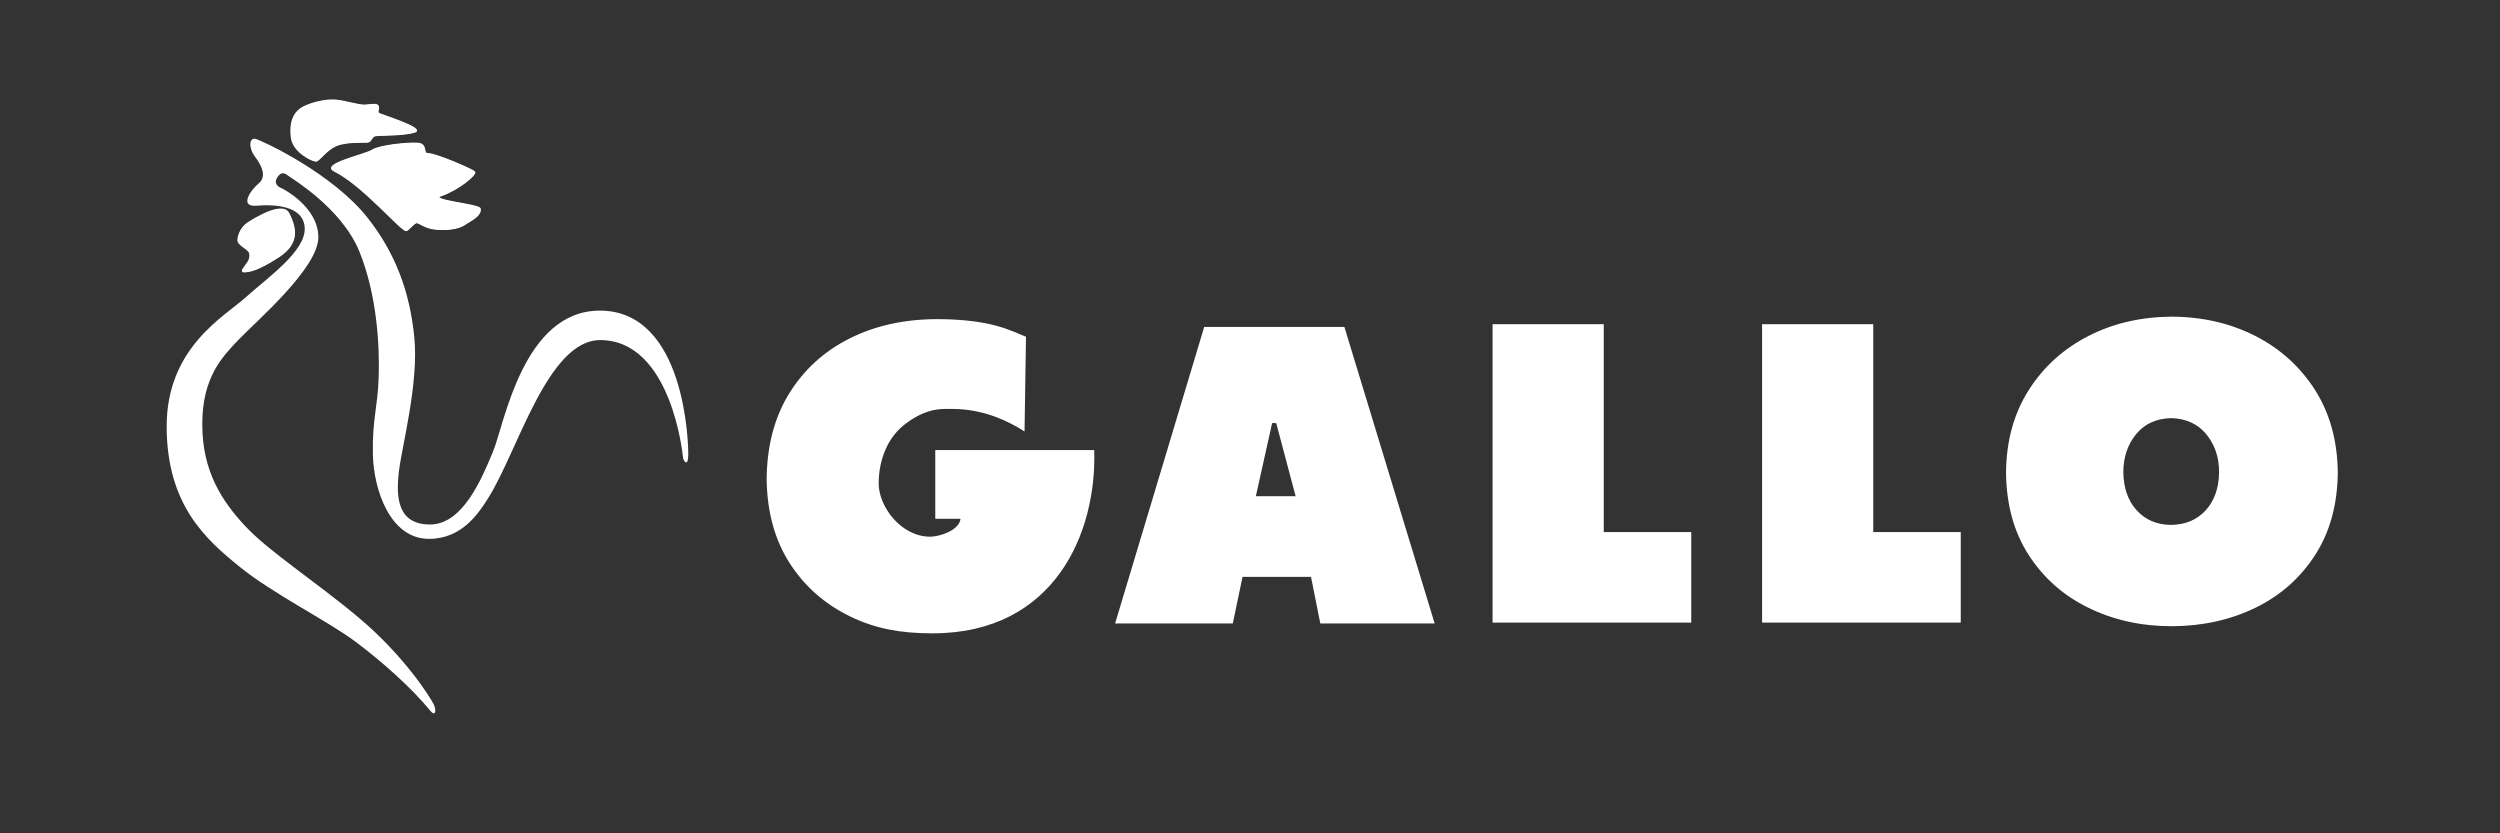
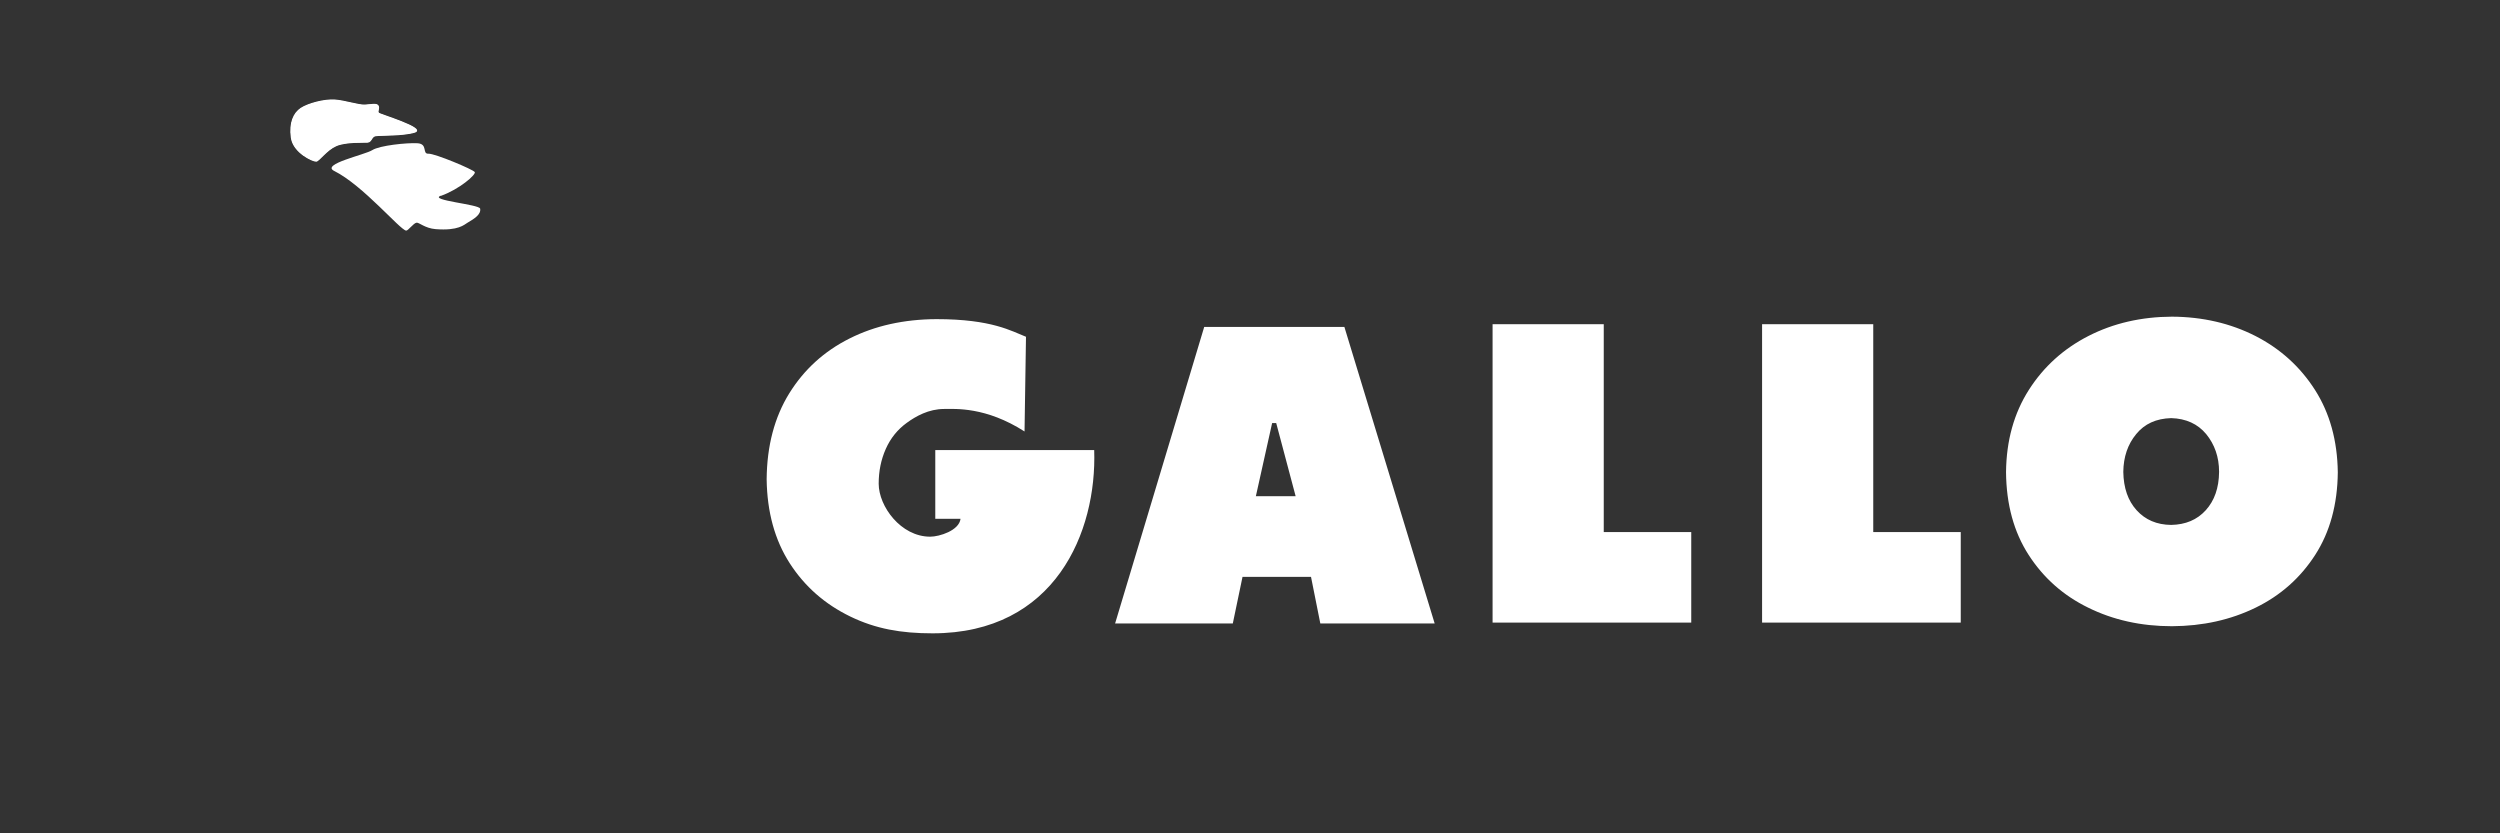
<svg xmlns="http://www.w3.org/2000/svg" width="150" height="50" viewBox="0 0 150 50" fill="none">
  <rect x="0" y="0" width="150" height="50" fill="#333333" stroke="none" />
  <path fill-rule="evenodd" clip-rule="evenodd" d="M61.559 20.219L61.472 25.888C59.148 24.399 57.319 24.538 56.648 24.538C55.725 24.538 54.95 24.973 54.402 25.374C53.853 25.774 53.435 26.288 53.148 26.933C52.861 27.577 52.721 28.274 52.721 29.023C52.721 30.372 54.045 32.201 55.812 32.201C56.361 32.201 57.545 31.835 57.632 31.13H56.117V27.002H65.652C65.818 31.922 63.31 38 55.952 38C54.062 38 52.538 37.73 51.015 36.99C49.491 36.25 48.28 35.188 47.383 33.794C46.487 32.401 46.025 30.721 45.999 28.753C46.016 26.75 46.469 25.034 47.357 23.598C48.246 22.17 49.447 21.072 50.98 20.306C52.504 19.54 54.245 19.157 56.187 19.148C59.522 19.148 60.697 19.871 61.568 20.21L61.559 20.219ZM74.551 34.613L73.968 37.408H66.906L72.252 19.618H80.664L86.08 37.408H79.219L78.661 34.613H74.56H74.551ZM89.555 37.356V19.453H96.225V31.922H101.475V37.356H89.555ZM130.315 19C132.161 19.009 133.833 19.401 135.322 20.158C136.819 20.924 138.012 22.004 138.901 23.397C139.789 24.791 140.242 26.436 140.268 28.335C140.25 30.268 139.797 31.922 138.909 33.298C138.021 34.674 136.837 35.727 135.339 36.459C133.841 37.19 132.17 37.565 130.315 37.573C128.469 37.573 126.788 37.199 125.291 36.459C123.793 35.727 122.609 34.674 121.72 33.298C120.832 31.922 120.379 30.268 120.362 28.335C120.379 26.436 120.841 24.791 121.729 23.397C122.617 22.004 123.81 20.924 125.308 20.158C126.806 19.392 128.478 19.009 130.315 19ZM130.271 25.087C129.374 25.113 128.678 25.426 128.173 26.044C127.668 26.654 127.407 27.412 127.398 28.317C127.415 29.275 127.676 30.041 128.199 30.616C128.721 31.191 129.409 31.487 130.271 31.495C131.133 31.478 131.821 31.191 132.344 30.616C132.866 30.041 133.136 29.275 133.145 28.317C133.145 27.412 132.875 26.663 132.37 26.044C131.865 25.435 131.16 25.113 130.271 25.087ZM75.352 29.771H77.738L76.572 25.383H76.328L75.352 29.771ZM105.725 37.356V19.453H112.395V31.922H117.645V37.356H105.725V37.356Z" fill="white" />
  <path fill-rule="evenodd" clip-rule="evenodd" d="M24.886 7.924C24.215 8.14 22.794 8.096 22.535 8.14C22.275 8.184 22.295 8.507 22.059 8.527C21.824 8.546 20.742 8.482 20.159 8.742C19.576 9.002 19.145 9.648 18.974 9.668C18.802 9.687 17.617 9.173 17.485 8.267C17.357 7.361 17.636 6.778 18.067 6.499C18.498 6.22 19.449 5.965 20.076 6.004C20.703 6.048 21.501 6.327 21.888 6.308C22.275 6.288 22.598 6.2 22.686 6.352C22.775 6.504 22.598 6.719 22.731 6.802C22.858 6.891 25.557 7.709 24.886 7.924V7.924Z" fill="white" />
  <path d="M24.886 7.924C24.215 8.14 22.794 8.096 22.535 8.14C22.275 8.184 22.295 8.507 22.059 8.527C21.824 8.546 20.742 8.482 20.159 8.742C19.576 9.002 19.145 9.648 18.974 9.668C18.802 9.687 17.617 9.173 17.485 8.267C17.357 7.361 17.636 6.778 18.067 6.499C18.498 6.22 19.449 5.965 20.076 6.004C20.703 6.048 21.501 6.327 21.888 6.308C22.275 6.288 22.598 6.2 22.686 6.352C22.775 6.504 22.598 6.719 22.731 6.802C22.858 6.891 25.557 7.709 24.886 7.924V7.924Z" fill="white" stroke="white" stroke-width="0.069" stroke-miterlimit="3.86" />
  <path fill-rule="evenodd" clip-rule="evenodd" d="M26.458 11.74C25.674 12.014 28.76 12.259 28.809 12.519C28.873 12.861 28.466 13.121 28.055 13.361C27.849 13.479 27.516 13.856 26.135 13.748C25.503 13.699 25.14 13.337 24.993 13.361C24.802 13.39 24.489 13.851 24.366 13.836C23.999 13.792 21.78 11.118 20.051 10.256C19.233 9.849 21.907 9.286 22.338 9.007C22.77 8.727 24.43 8.556 25.057 8.595C25.684 8.639 25.317 9.242 25.704 9.222C26.09 9.203 28.398 10.172 28.486 10.324C28.574 10.476 27.56 11.358 26.458 11.75V11.74Z" fill="white" />
-   <path d="M26.458 11.74C25.674 12.014 28.76 12.259 28.809 12.519C28.873 12.861 28.466 13.121 28.055 13.361C27.849 13.479 27.516 13.856 26.135 13.748C25.503 13.699 25.14 13.337 24.993 13.361C24.802 13.39 24.489 13.851 24.366 13.836C23.999 13.792 21.78 11.118 20.051 10.256C19.233 9.849 21.907 9.286 22.338 9.007C22.77 8.727 24.43 8.556 25.057 8.595C25.684 8.639 25.317 9.242 25.704 9.222C26.09 9.203 28.398 10.172 28.486 10.324C28.574 10.476 27.56 11.358 26.458 11.75V11.74Z" fill="white" stroke="white" stroke-width="0.069" stroke-miterlimit="3.86" />
-   <path fill-rule="evenodd" clip-rule="evenodd" d="M14.898 13.356C15.309 13.097 16.97 12.063 17.337 12.817C17.704 13.572 18.047 14.542 16.734 15.404C15.417 16.266 14.942 16.285 14.707 16.31C14.472 16.329 14.511 16.222 14.726 15.943C14.942 15.663 15.03 15.492 14.986 15.208C14.942 14.928 14.251 14.713 14.275 14.39C14.295 14.066 14.491 13.611 14.902 13.356H14.898Z" fill="white" />
-   <path d="M14.898 13.356C15.309 13.097 16.97 12.063 17.337 12.817C17.704 13.572 18.047 14.542 16.734 15.404C15.417 16.266 14.942 16.285 14.707 16.31C14.472 16.329 14.511 16.222 14.726 15.943C14.942 15.663 15.03 15.492 14.986 15.208C14.942 14.928 14.251 14.713 14.275 14.39C14.295 14.066 14.491 13.611 14.902 13.356H14.898Z" fill="white" stroke="white" stroke-width="0.069" stroke-miterlimit="3.86" />
-   <path fill-rule="evenodd" clip-rule="evenodd" d="M22.099 13.121C19.978 10.398 15.692 8.419 15.324 8.331C14.957 8.243 14.893 8.869 15.305 9.408C15.716 9.947 16.015 10.594 15.52 11.005C15.026 11.416 14.335 12.431 15.393 12.342C16.451 12.254 18.239 12.323 18.283 13.699C18.327 15.08 16.084 16.633 14.766 17.819C13.448 19.004 10 20.86 10 25.582C10 30.304 12.371 32.376 14.359 33.992C16.343 35.609 19.674 37.264 21.325 38.499C22.858 39.64 24.709 41.281 25.811 42.638C26.13 43.03 26.198 42.633 26.027 42.27C25.811 41.815 24.215 39.317 21.54 37.073C18.866 34.83 16.167 33.125 14.702 31.553C13.311 30.059 12.136 28.276 12.136 25.45C12.136 22.624 13.345 21.394 14.335 20.361C15.324 19.327 19.101 16.089 19.101 14.238C19.101 12.386 16.921 11.304 16.921 11.304C16.921 11.304 16.363 11.133 16.617 10.677C16.877 10.226 17.137 10.417 17.328 10.569C17.524 10.721 20.497 12.489 21.555 15.075C22.613 17.662 22.784 20.728 22.721 22.624C22.657 24.519 22.334 25.082 22.373 27.262C22.417 29.388 23.406 32.332 25.738 32.332C27.746 32.332 28.745 30.75 29.299 29.873C31.067 27.071 32.86 20.405 36.01 20.405C40.3 20.405 40.971 27.37 40.971 27.37C40.971 27.649 41.275 28.061 41.295 27.35C41.314 26.625 41.123 18.637 35.99 18.637C31.376 18.637 30.254 25.474 29.583 27.091C28.912 28.707 27.771 31.47 25.806 31.47C23.842 31.47 23.759 29.829 23.93 28.32C24.102 26.812 25.14 22.991 24.856 20.209C24.577 17.427 23.691 15.164 22.094 13.116L22.099 13.121Z" fill="white" />
</svg>